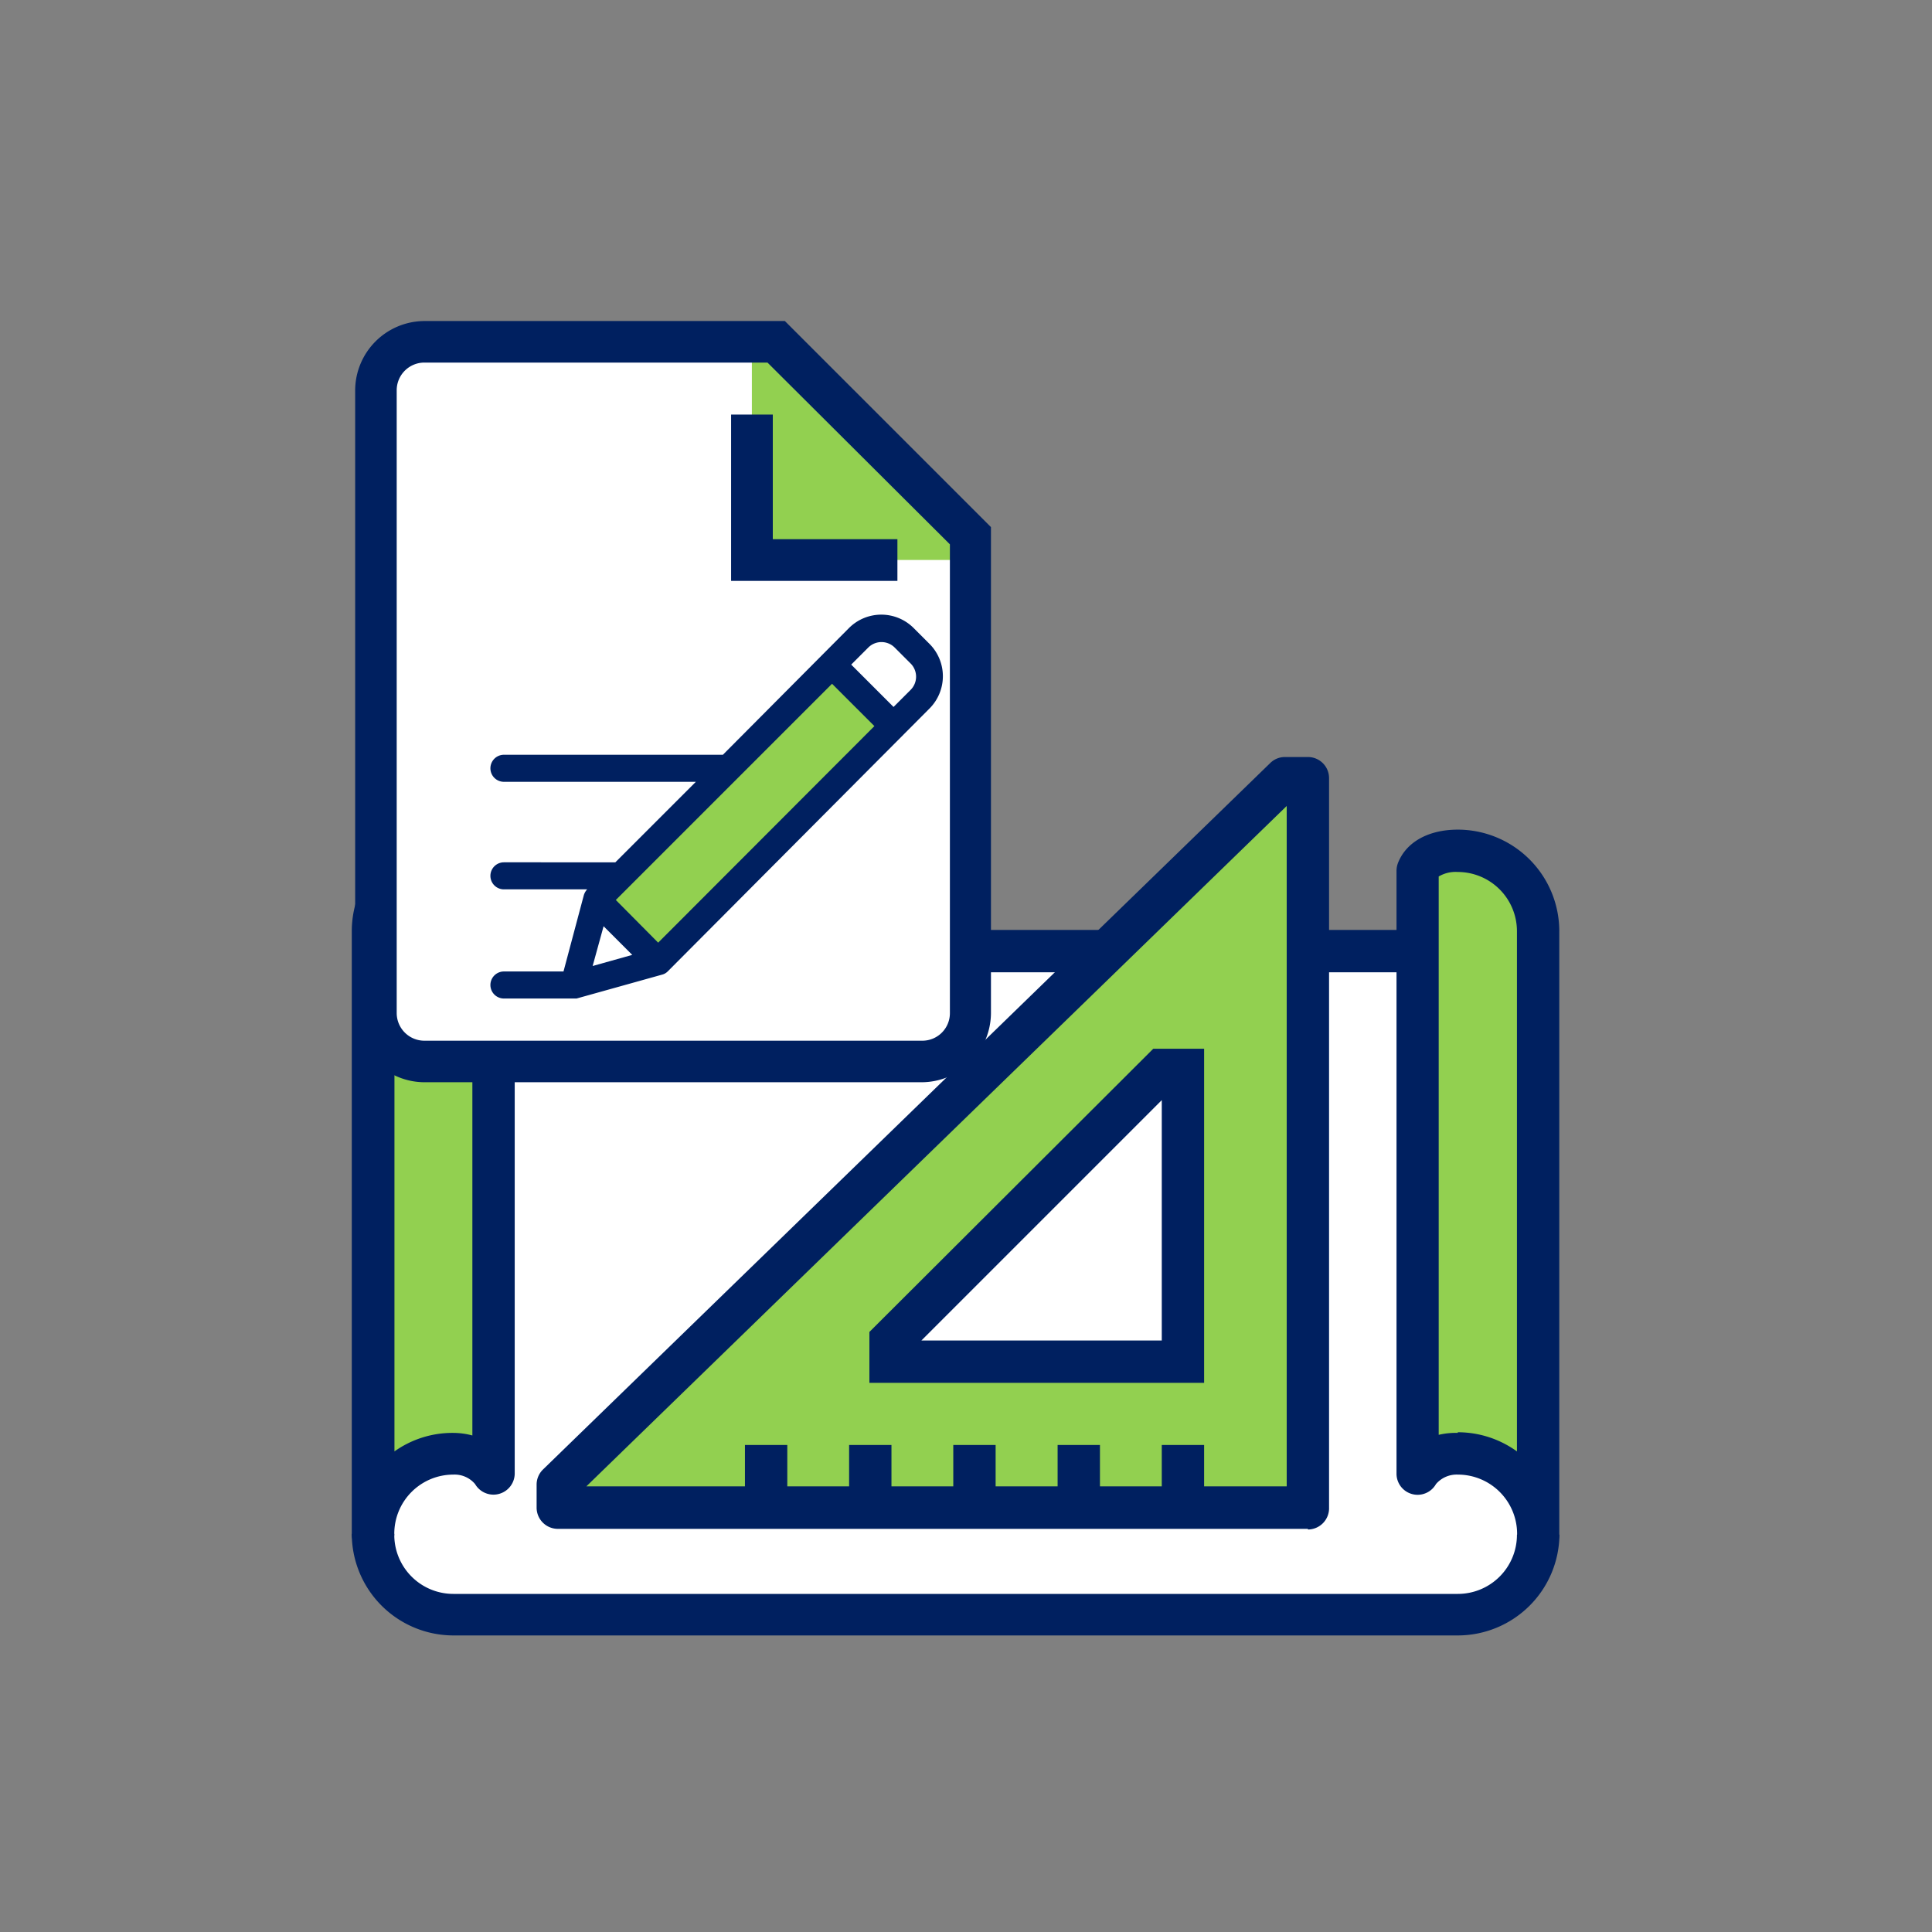
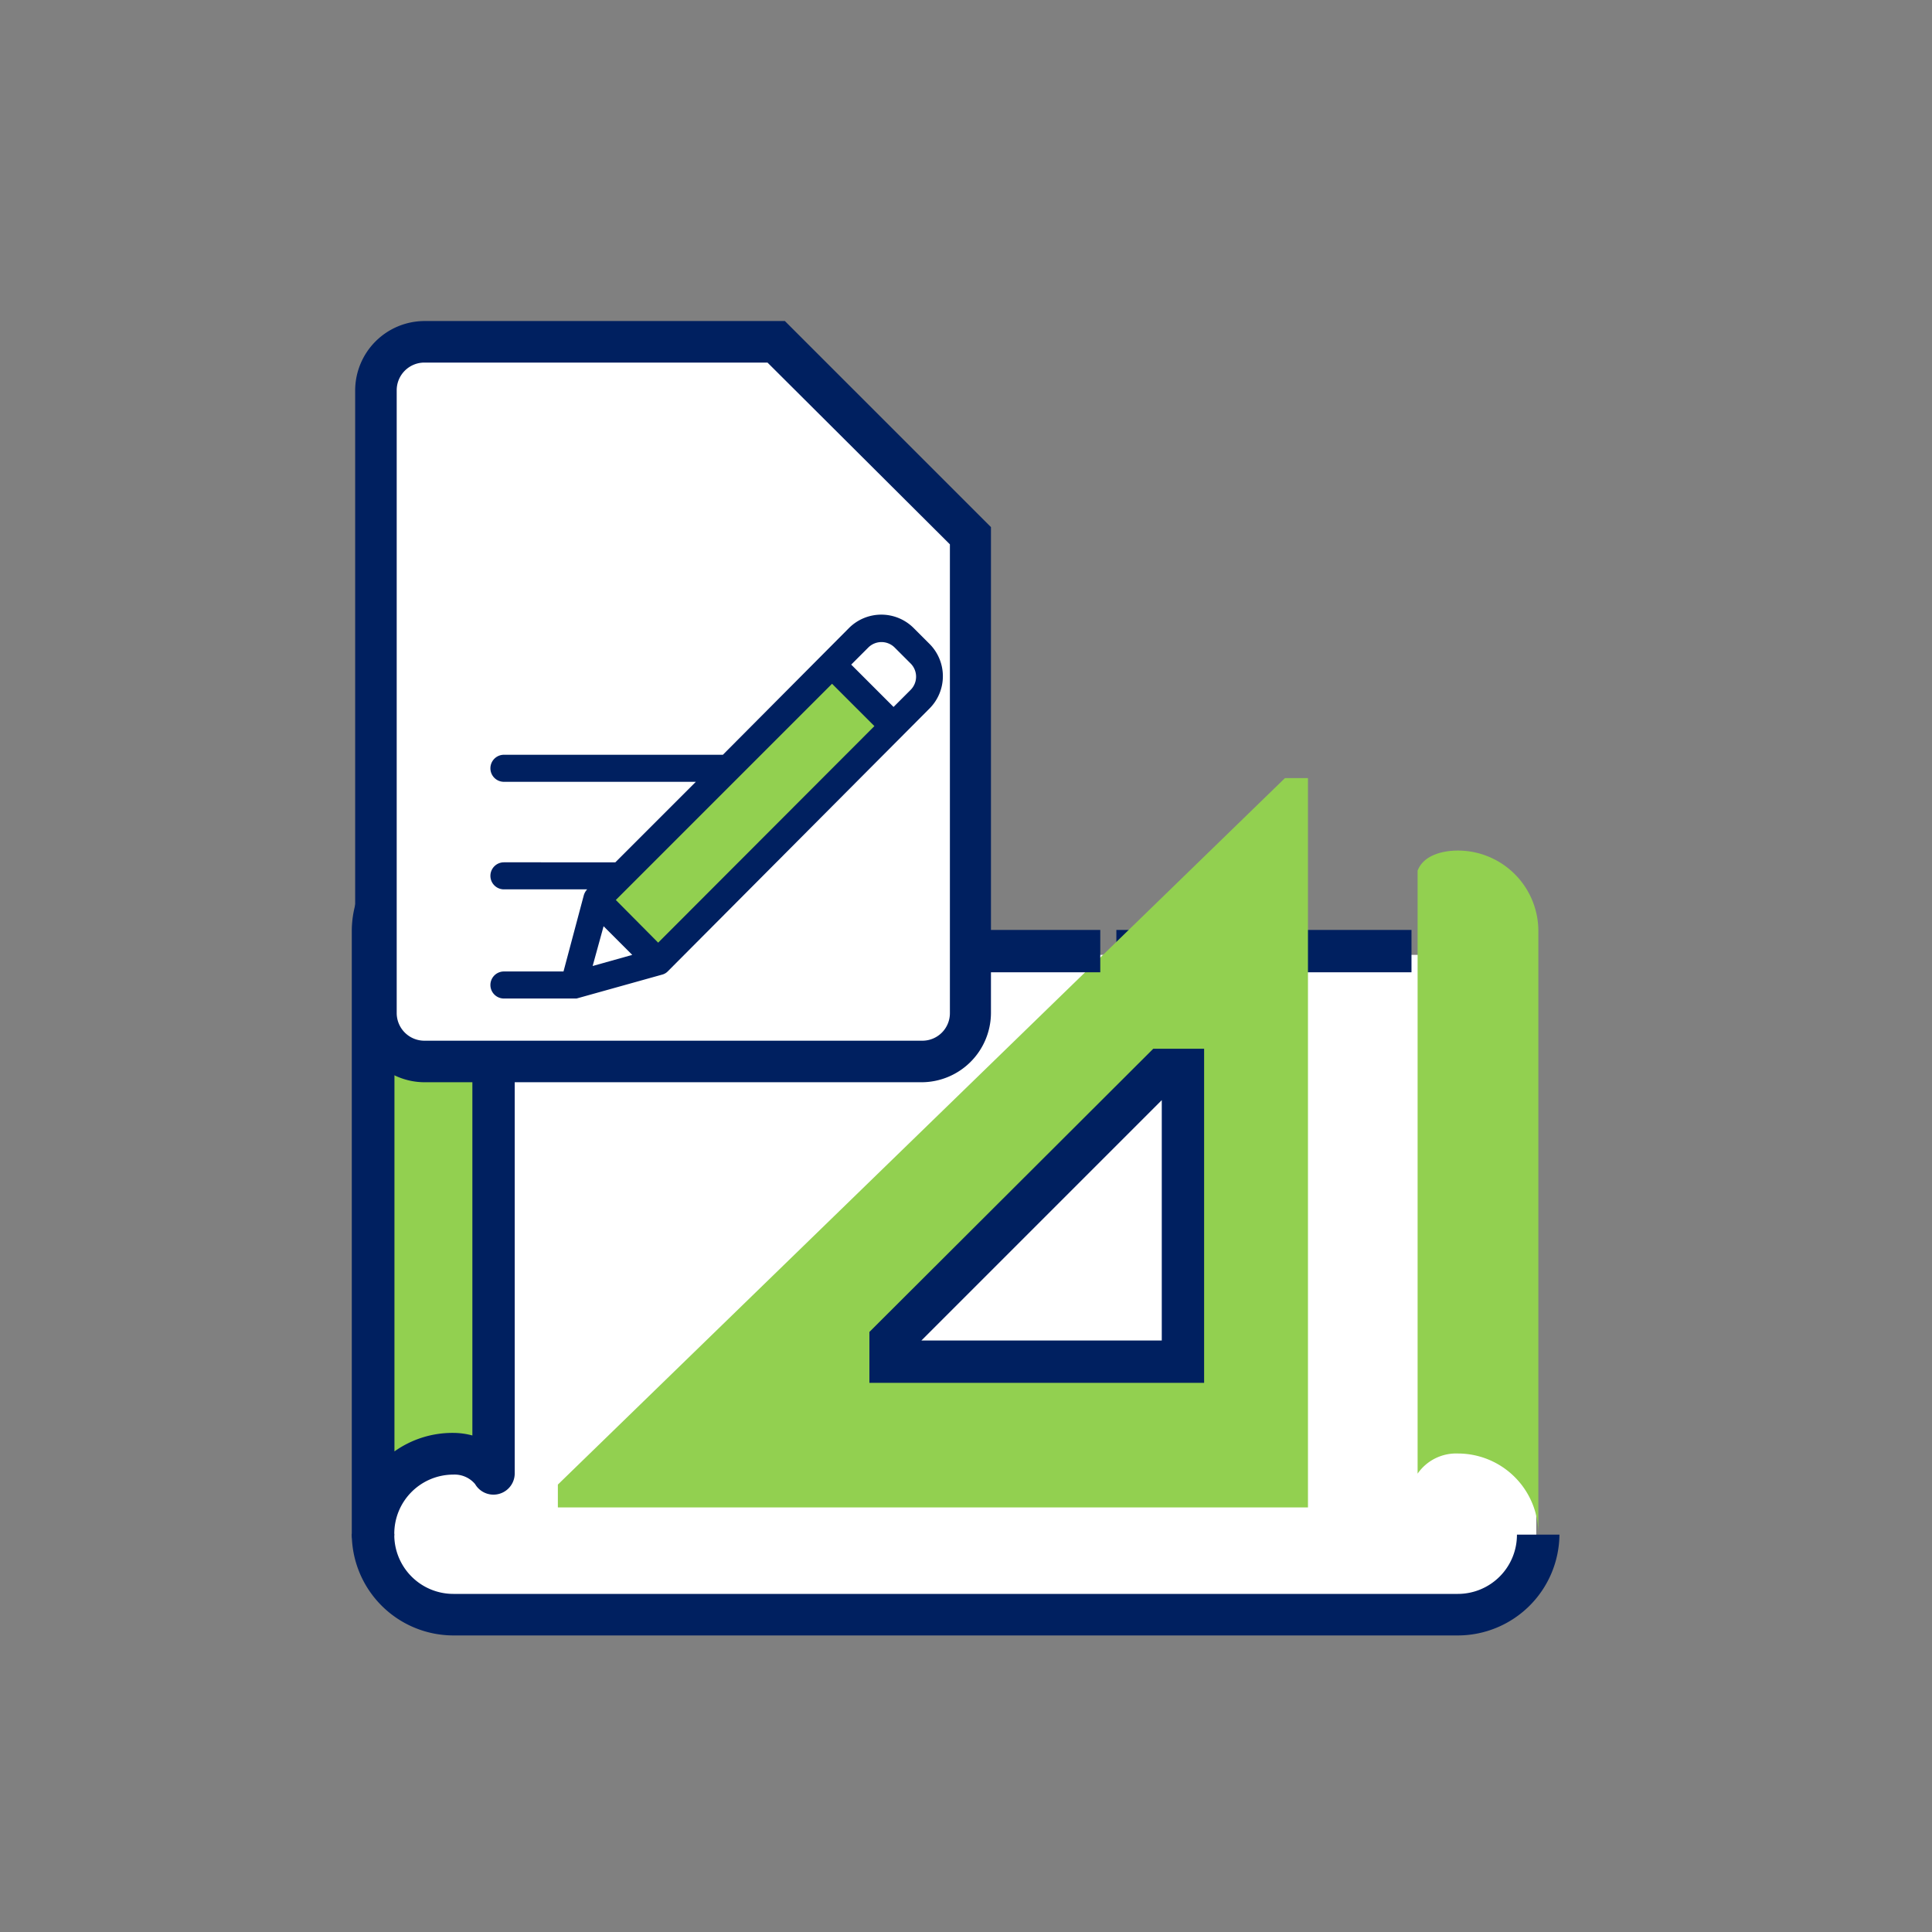
<svg xmlns="http://www.w3.org/2000/svg" viewBox="0 0 120 120">
  <rect x="0" y="0" width="120" height="120" fill="#808080" stroke="none" />
  <defs>
    <style>.a{fill:#fff}.b{fill:#92d050}.c{fill:#002060}</style>
  </defs>
  <path class="a" d="M27.86 59.31H92a3.33 3.33 0 013.42 3.23v35.19A3.32 3.32 0 0192 101H27.86a3.32 3.32 0 01-3.42-3.22V62.54a3.33 3.33 0 013.42-3.23z" />
  <path class="b" d="M30.66 91.53a2.91 2.91 0 00-2.5-1.25 5 5 0 00-5 5V57.83a5 5 0 015-5c.87 0 2.12.25 2.5 1.25z" />
  <path class="c" d="M23.17 96.59a1.32 1.32 0 01-1.32-1.32V57.83a6.31 6.31 0 016.31-6.3c1.84 0 3.23.78 3.73 2.1a1.44 1.44 0 01.08.46v37.44a1.32 1.32 0 01-2.46.65 1.66 1.66 0 00-1.35-.59 3.67 3.67 0 00-3.67 3.68 1.32 1.32 0 01-1.32 1.32zm5-42.43a3.67 3.67 0 00-3.67 3.67v32.32A6.21 6.21 0 0128.16 89a4.63 4.63 0 011.18.16V54.44a2.06 2.06 0 00-1.18-.28zM69.34 57.76h18.33v2.63H69.34z" />
  <path class="b" d="M88.05 91.53a2.91 2.91 0 012.5-1.25 5 5 0 015 5V57.83a5 5 0 00-5-5c-.87 0-2.12.25-2.5 1.25zm-53.4.68v1.42h46.59v-45.3h-1.43z" />
-   <path class="c" d="M95.54 96.58a1.3 1.3 0 01-1.31-1.31 3.68 3.68 0 00-3.68-3.68 1.69 1.69 0 00-1.36.59 1.31 1.31 0 01-2.45-.65V54.09a1.39 1.39 0 01.08-.46c.5-1.32 1.89-2.1 3.73-2.1a6.31 6.31 0 016.3 6.3v37.44a1.3 1.3 0 01-1.31 1.31zm-5-7.62a6.27 6.27 0 013.68 1.19V57.83a3.68 3.68 0 00-3.68-3.67 2.06 2.06 0 00-1.18.28v34.68a4.63 4.63 0 011.19-.12zm-9.31 6H34.65a1.32 1.32 0 01-1.32-1.32v-1.43a1.31 1.31 0 01.4-.94L78.9 47.39a1.29 1.29 0 01.91-.37h1.43a1.31 1.31 0 011.31 1.31v45.3A1.32 1.32 0 0181.24 95zm-44.81-2.64h43.5V50.06z" />
-   <path class="c" d="M72.16 89.75h2.63v3.88h-2.63zM65.69 89.75h2.63v3.88h-2.63zM59.21 89.75h2.63v3.88h-2.63zM52.74 89.75h2.63v3.88h-2.63zM46.27 89.75h2.63v3.88h-2.63z" />
  <path class="a" d="M55.35 83.28l16.83-16.83h1.29v18.12H55.35v-1.29z" />
  <path class="c" d="M74.79 85.89H54v-3.16l17.63-17.59h3.16zm-17.56-2.63h14.93V68.33zM31.24 57.76h37.1v2.63h-37.1zM90.55 101.58H28.16a6.32 6.32 0 01-6.31-6.31h2.64A3.67 3.67 0 0028.16 99h62.39a3.67 3.67 0 003.67-3.68h2.64a6.32 6.32 0 01-6.31 6.26z" />
  <path class="a" d="M26.36 21.23h21.85l12 12.05v29.64a3 3 0 01-3 3H26.36a3 3 0 01-3-3V24.24a3 3 0 013-3.01z" />
-   <path class="b" d="M60.26 34.78L46.7 21.23v13.55h13.56z" />
  <path class="c" d="M26.36 19.94a4.32 4.32 0 00-4.3 4.3v38.68a4.32 4.32 0 004.3 4.3h30.88a4.32 4.32 0 004.31-4.3V32.74l-12.8-12.8zm0 2.58h21.31L59 33.81v29.11a1.71 1.71 0 01-1.72 1.72H26.36a1.72 1.72 0 01-1.72-1.72V24.24a1.72 1.72 0 011.72-1.72z" />
-   <path class="c" d="M55.74 36.08H45.41V25.75H48v7.74h7.74v2.59z" />
  <path class="b" d="M37.69 55.63l3.2 3.86 14.78-14.78-4.14-3.77z" />
  <path class="c" d="M57.74 40l-1-1a2.84 2.84 0 00-4 0l-7.84 7.88H31.3a.84.84 0 100 1.68h11.92l-5 5H31.3a.84.84 0 000 1.68h5.17a.91.91 0 00-.21.37L35 60.34h-3.7a.84.84 0 100 1.68h4.51l5.3-1.48a.76.76 0 00.37-.21L57.74 44a2.84 2.84 0 000-4zM36.81 60l.68-2.47 1.78 1.78zm4.07-1.45l-2.63-2.65 13.43-13.43 2.63 2.63zm15.68-15.7l-1.06 1.06-2.63-2.63 1.06-1.06a1.16 1.16 0 011.64 0l1 1a1.16 1.16 0 01-.01 1.63z" />
  <path fill="none" d="M0 0h120v120H0z" />
</svg>